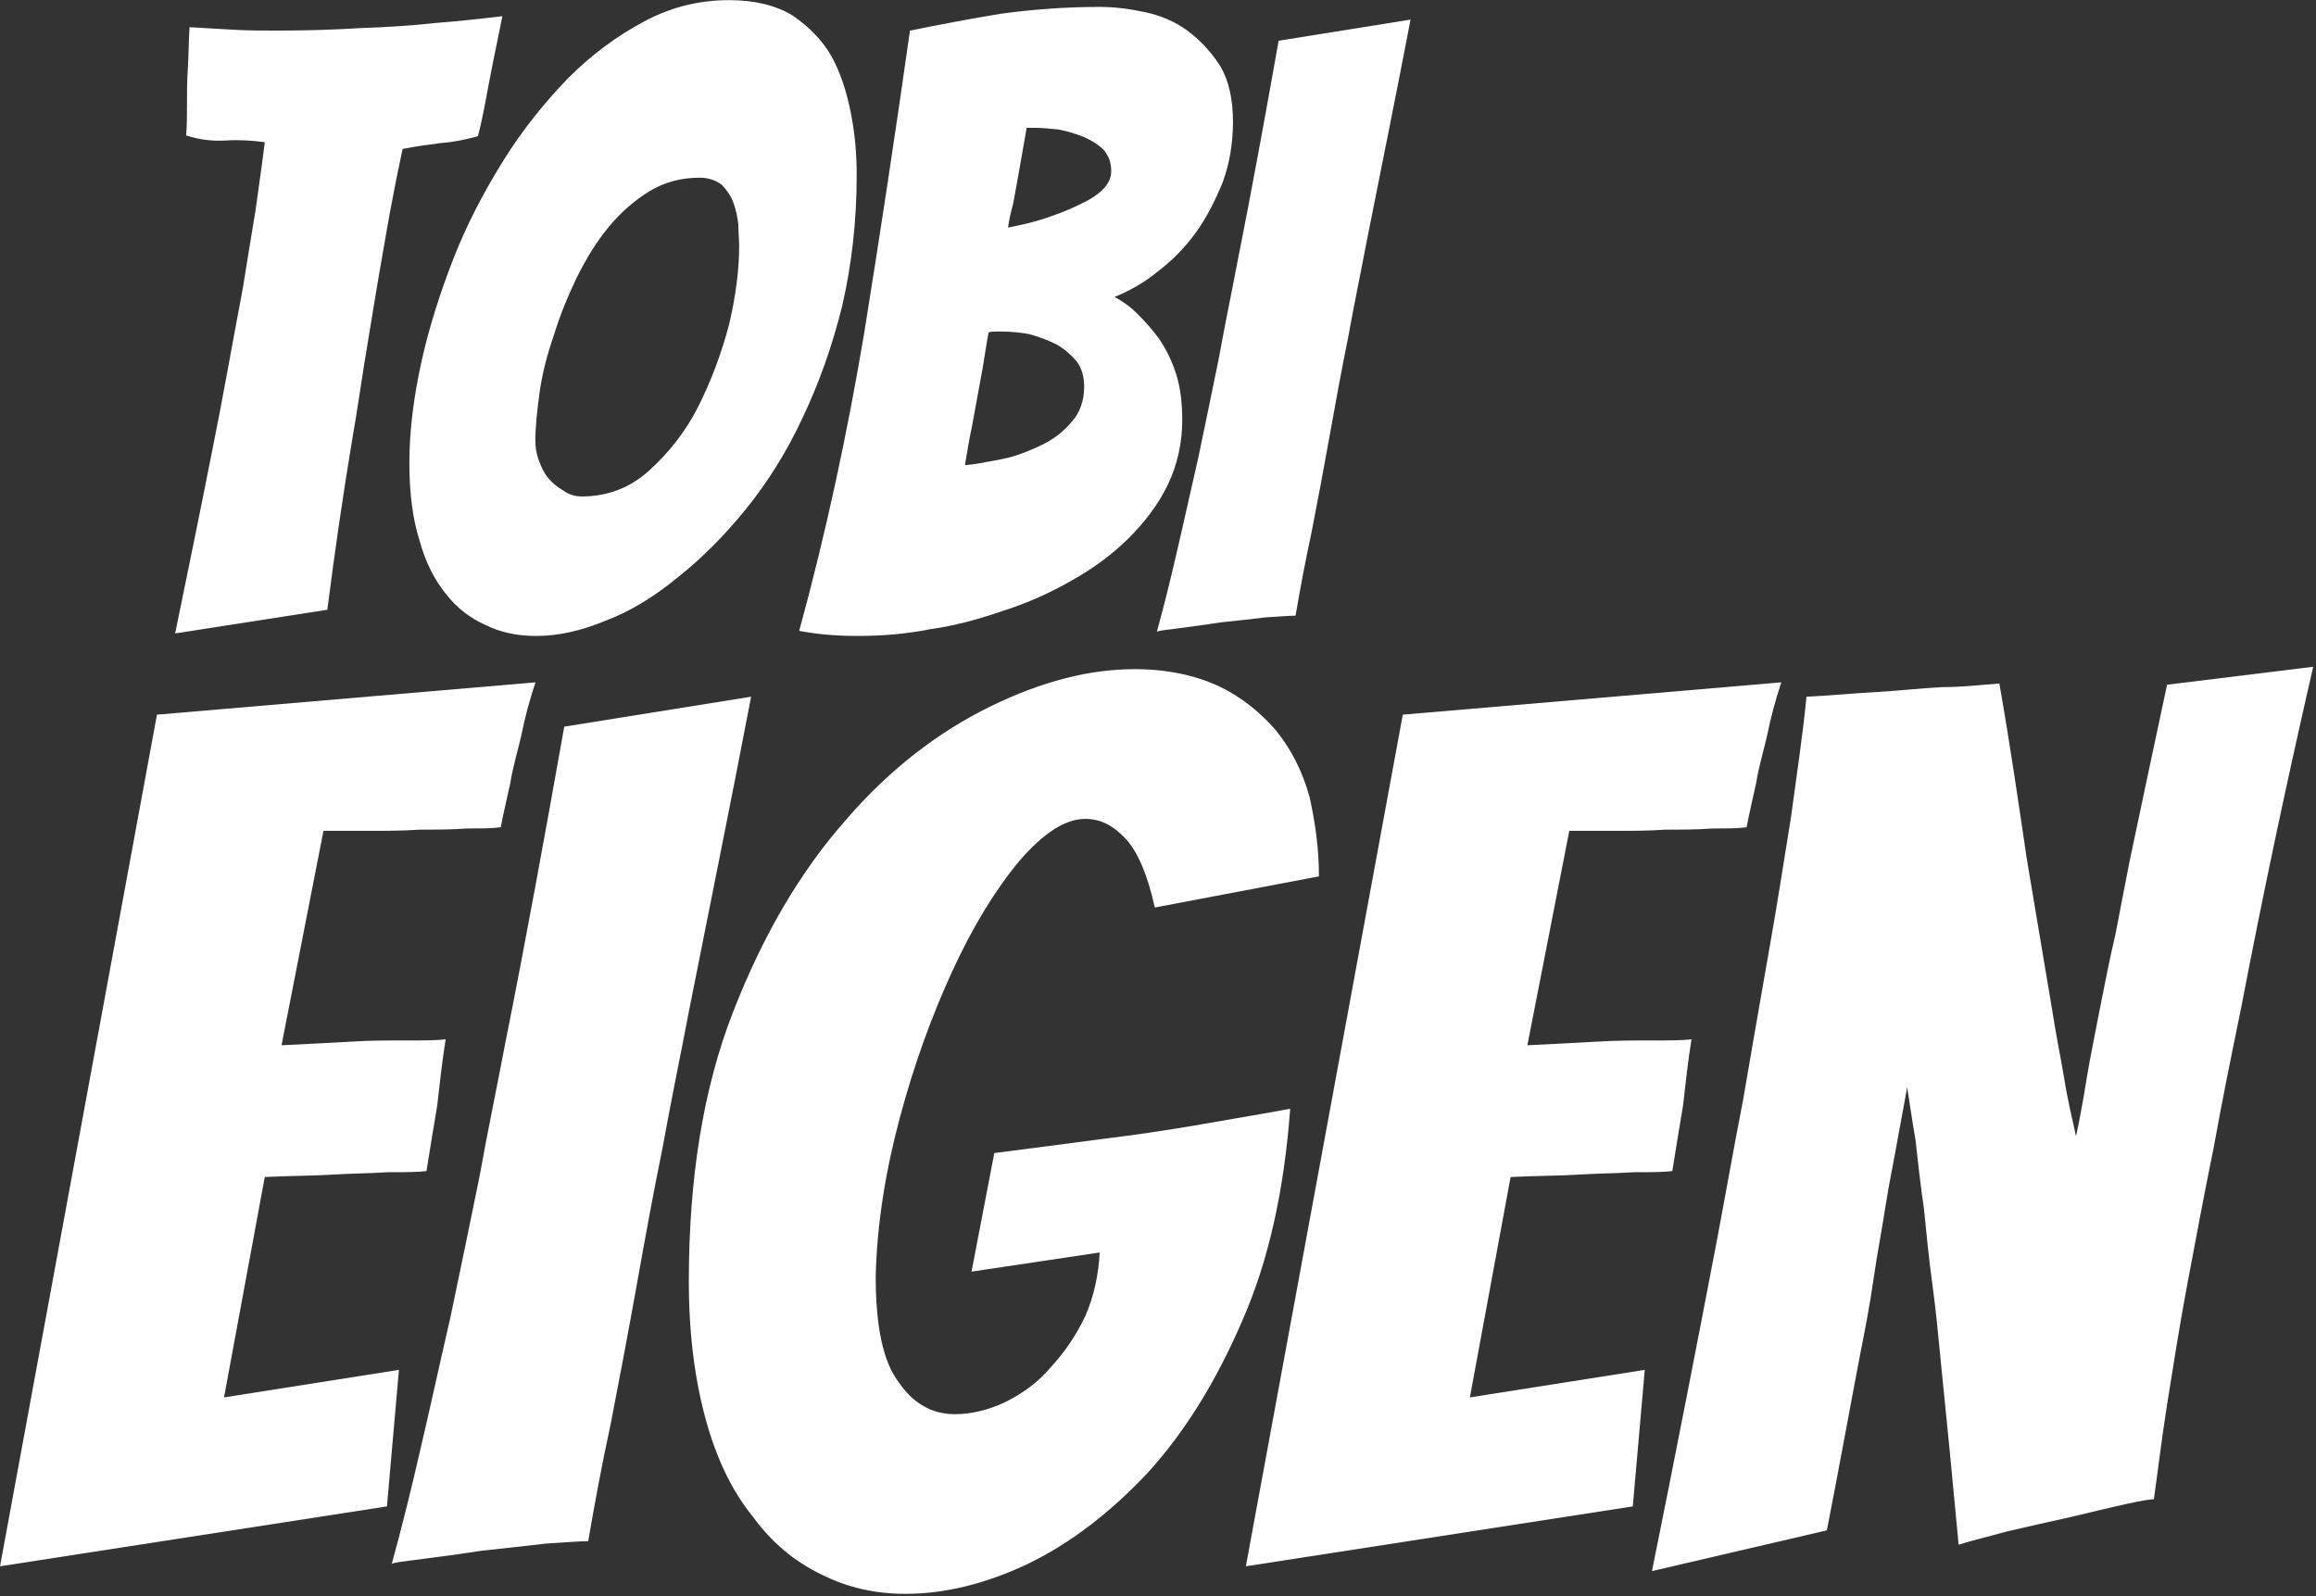
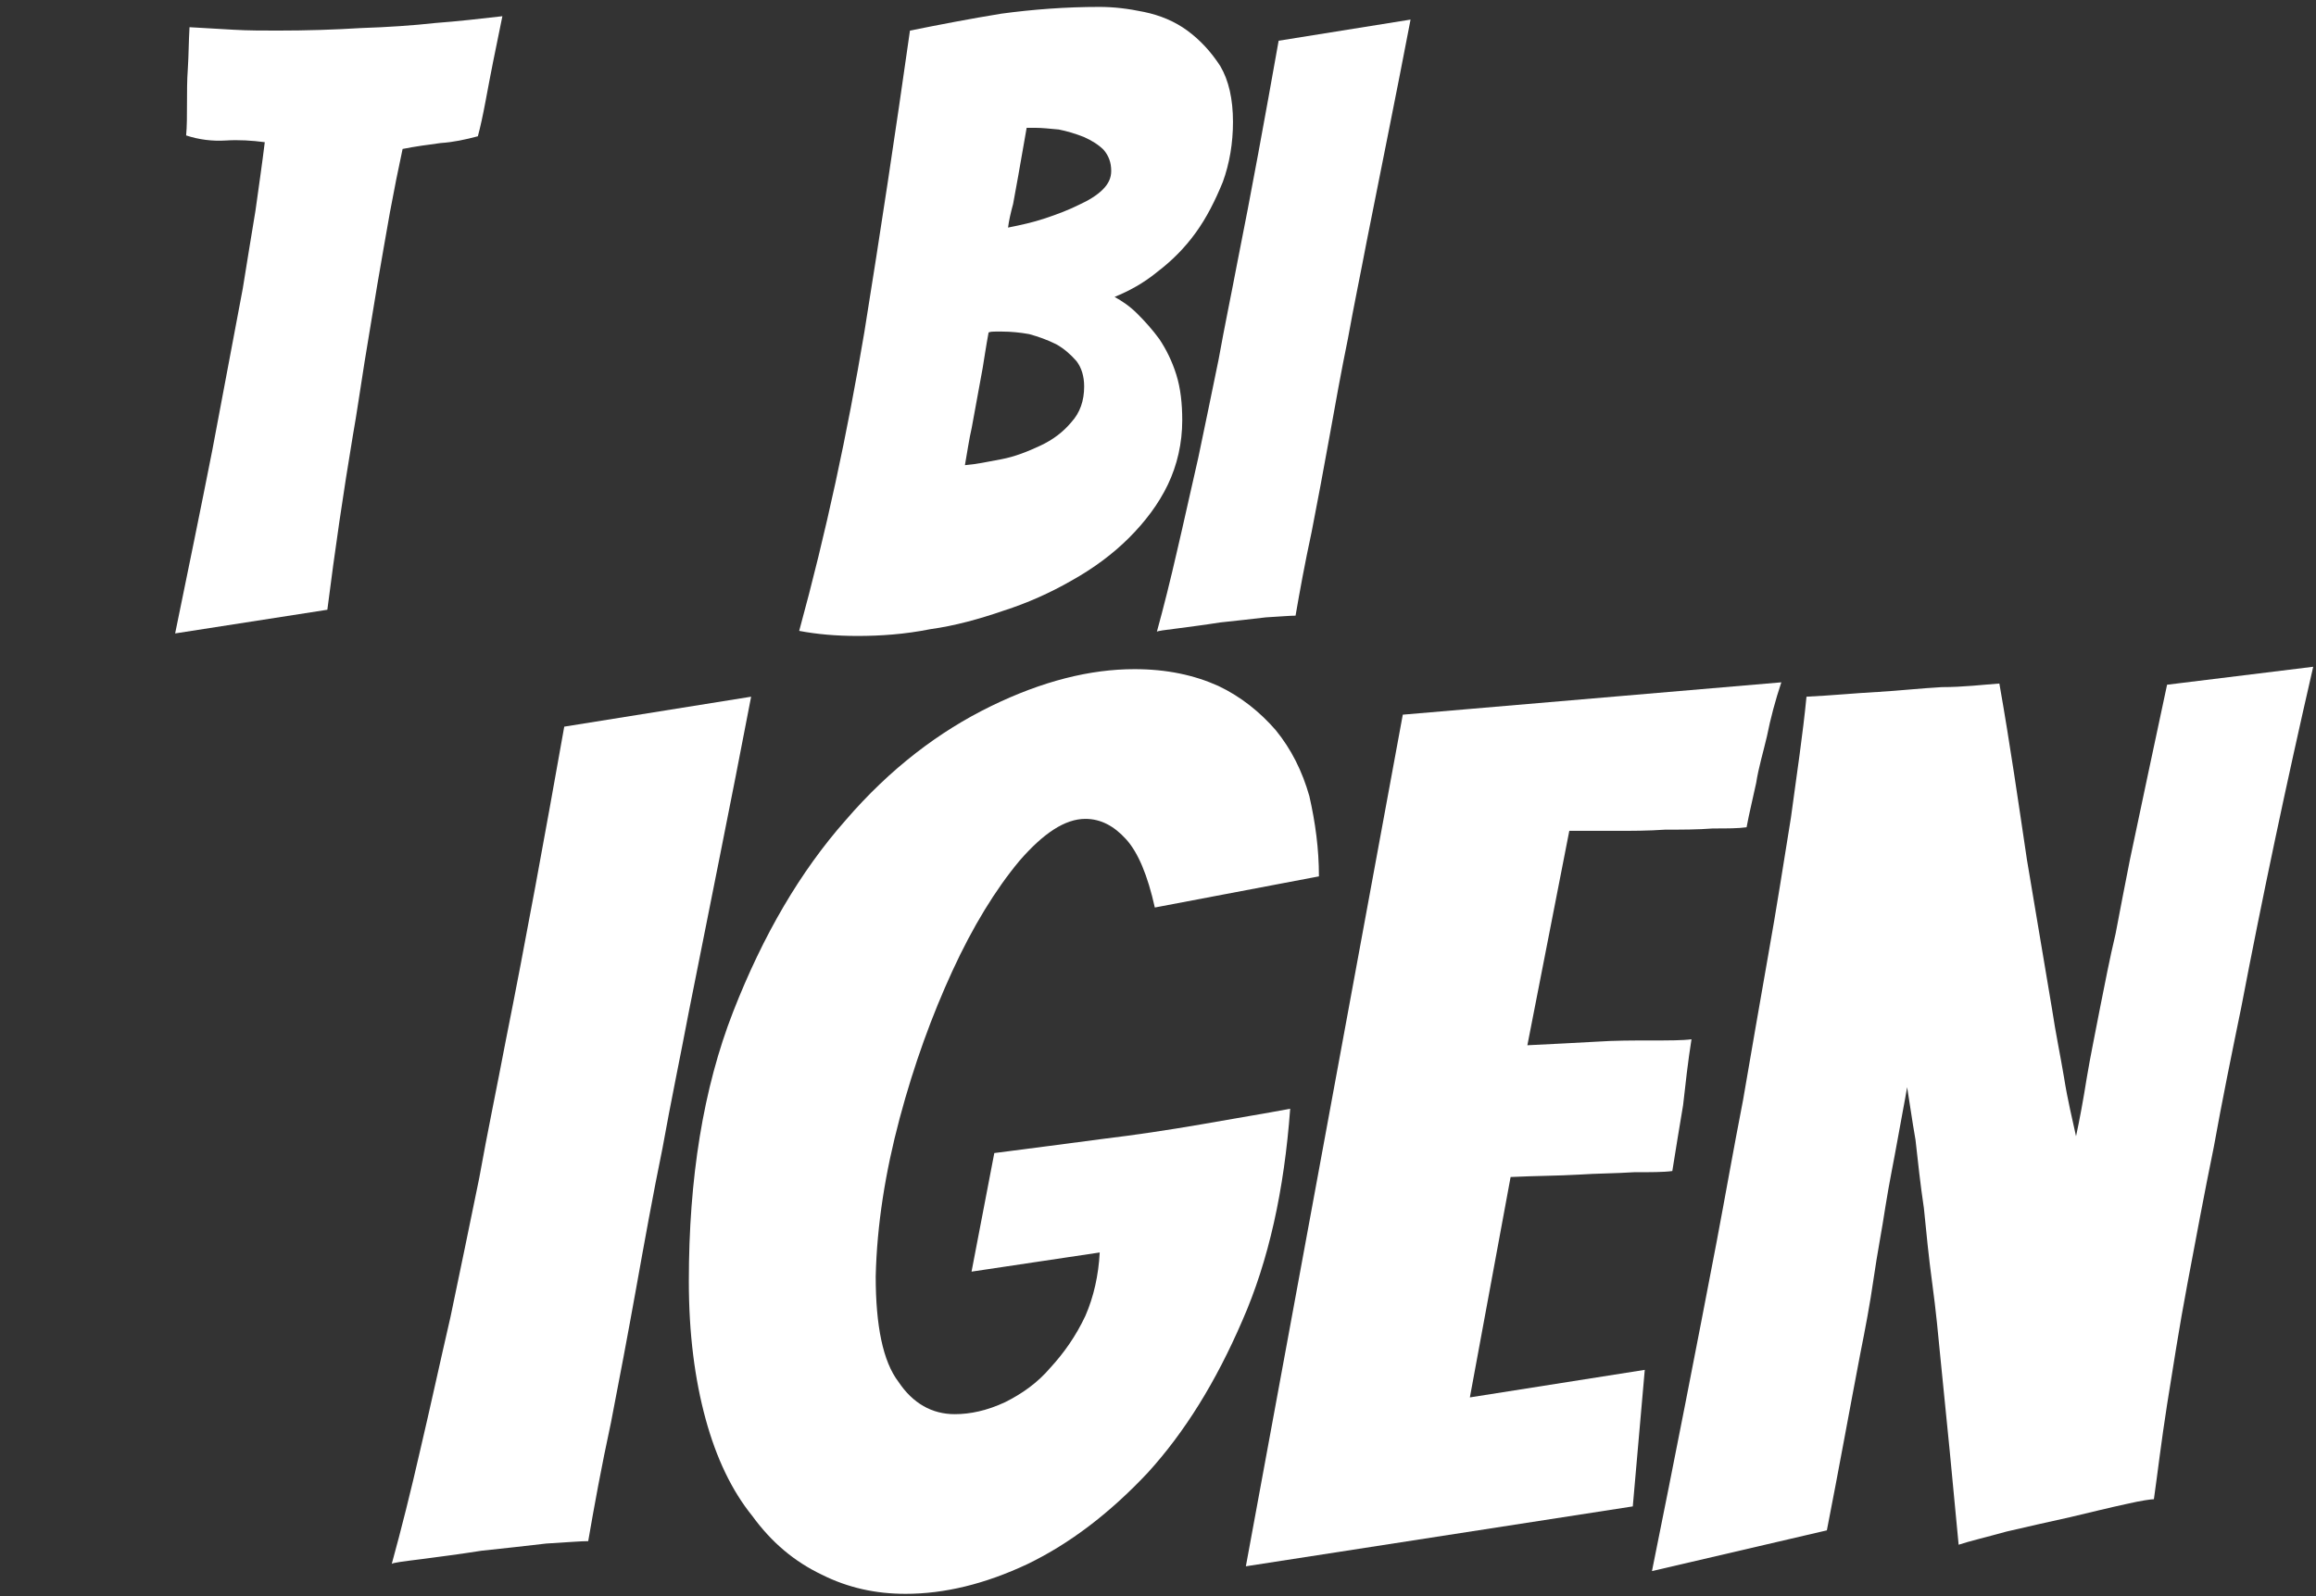
<svg xmlns="http://www.w3.org/2000/svg" width="100%" height="100%" viewBox="0 0 399 275" version="1.1" xml:space="preserve" style="fill-rule:evenodd;clip-rule:evenodd;stroke-linejoin:round;stroke-miterlimit:2;">
  <rect x="0" y="0" width="399" height="275" fill="#333333" stroke="none" />
  <g transform="matrix(1,0,0,1,-182.42,-158.718)">
    <g transform="matrix(1.032,0,0,1.032,-111.351,-85.433)">
      <g transform="matrix(141.161,0,0,141.161,301.195,342.193)">
-         <path d="M0.09,0.001C0.105,-0.072 0.12,-0.145 0.134,-0.216C0.14,-0.246 0.146,-0.277 0.152,-0.31C0.158,-0.343 0.164,-0.375 0.17,-0.407C0.175,-0.438 0.18,-0.469 0.185,-0.499C0.189,-0.528 0.193,-0.555 0.196,-0.58C0.181,-0.582 0.165,-0.583 0.15,-0.582C0.134,-0.581 0.118,-0.583 0.103,-0.588C0.104,-0.599 0.104,-0.611 0.104,-0.625C0.104,-0.639 0.104,-0.653 0.105,-0.667C0.106,-0.682 0.106,-0.699 0.107,-0.716C0.124,-0.715 0.142,-0.714 0.159,-0.713C0.176,-0.712 0.194,-0.712 0.211,-0.712C0.245,-0.712 0.278,-0.713 0.31,-0.715C0.341,-0.716 0.371,-0.718 0.398,-0.721C0.425,-0.723 0.451,-0.726 0.477,-0.729L0.466,-0.675C0.463,-0.66 0.46,-0.644 0.457,-0.628C0.454,-0.612 0.451,-0.598 0.448,-0.587C0.433,-0.583 0.419,-0.58 0.404,-0.579C0.389,-0.577 0.374,-0.575 0.359,-0.572C0.354,-0.549 0.349,-0.524 0.344,-0.497C0.339,-0.469 0.334,-0.44 0.329,-0.411C0.324,-0.381 0.319,-0.351 0.314,-0.32C0.309,-0.289 0.305,-0.26 0.3,-0.232C0.289,-0.166 0.279,-0.098 0.27,-0.027L0.09,0.001Z" style="fill:white;fill-rule:nonzero;" />
+         <path d="M0.09,0.001C0.105,-0.072 0.12,-0.145 0.134,-0.216C0.158,-0.343 0.164,-0.375 0.17,-0.407C0.175,-0.438 0.18,-0.469 0.185,-0.499C0.189,-0.528 0.193,-0.555 0.196,-0.58C0.181,-0.582 0.165,-0.583 0.15,-0.582C0.134,-0.581 0.118,-0.583 0.103,-0.588C0.104,-0.599 0.104,-0.611 0.104,-0.625C0.104,-0.639 0.104,-0.653 0.105,-0.667C0.106,-0.682 0.106,-0.699 0.107,-0.716C0.124,-0.715 0.142,-0.714 0.159,-0.713C0.176,-0.712 0.194,-0.712 0.211,-0.712C0.245,-0.712 0.278,-0.713 0.31,-0.715C0.341,-0.716 0.371,-0.718 0.398,-0.721C0.425,-0.723 0.451,-0.726 0.477,-0.729L0.466,-0.675C0.463,-0.66 0.46,-0.644 0.457,-0.628C0.454,-0.612 0.451,-0.598 0.448,-0.587C0.433,-0.583 0.419,-0.58 0.404,-0.579C0.389,-0.577 0.374,-0.575 0.359,-0.572C0.354,-0.549 0.349,-0.524 0.344,-0.497C0.339,-0.469 0.334,-0.44 0.329,-0.411C0.324,-0.381 0.319,-0.351 0.314,-0.32C0.309,-0.289 0.305,-0.26 0.3,-0.232C0.289,-0.166 0.279,-0.098 0.27,-0.027L0.09,0.001Z" style="fill:white;fill-rule:nonzero;" />
      </g>
      <g transform="matrix(141.161,0,0,141.161,348.625,342.193)">
-         <path d="M0.56,-0.541C0.56,-0.486 0.554,-0.435 0.543,-0.387C0.531,-0.338 0.515,-0.294 0.496,-0.254C0.477,-0.213 0.454,-0.177 0.429,-0.146C0.403,-0.114 0.376,-0.087 0.348,-0.065C0.32,-0.042 0.292,-0.025 0.263,-0.014C0.234,-0.002 0.207,0.004 0.181,0.004C0.159,0.004 0.139,-0 0.121,-0.009C0.103,-0.017 0.087,-0.029 0.074,-0.046C0.061,-0.062 0.05,-0.083 0.043,-0.109C0.035,-0.134 0.031,-0.165 0.031,-0.201C0.031,-0.238 0.036,-0.278 0.045,-0.319C0.054,-0.36 0.067,-0.401 0.083,-0.442C0.099,-0.483 0.119,-0.521 0.142,-0.558C0.165,-0.595 0.191,-0.627 0.219,-0.656C0.247,-0.684 0.277,-0.706 0.309,-0.723C0.341,-0.74 0.374,-0.748 0.409,-0.748C0.439,-0.748 0.464,-0.742 0.484,-0.73C0.503,-0.717 0.519,-0.701 0.53,-0.682C0.541,-0.662 0.548,-0.64 0.553,-0.615C0.558,-0.59 0.56,-0.566 0.56,-0.541ZM0.18,-0.227C0.18,-0.22 0.181,-0.212 0.184,-0.204C0.187,-0.196 0.19,-0.189 0.195,-0.183C0.2,-0.177 0.206,-0.172 0.213,-0.168C0.22,-0.163 0.227,-0.161 0.235,-0.161C0.265,-0.161 0.292,-0.171 0.315,-0.192C0.338,-0.213 0.358,-0.238 0.373,-0.268C0.388,-0.298 0.4,-0.33 0.409,-0.364C0.417,-0.398 0.421,-0.429 0.421,-0.457C0.421,-0.465 0.42,-0.474 0.42,-0.483C0.419,-0.492 0.417,-0.501 0.414,-0.509C0.411,-0.517 0.406,-0.524 0.4,-0.53C0.393,-0.535 0.385,-0.538 0.374,-0.538C0.353,-0.538 0.333,-0.533 0.315,-0.522C0.297,-0.511 0.281,-0.497 0.267,-0.48C0.252,-0.462 0.24,-0.442 0.229,-0.42C0.218,-0.397 0.209,-0.375 0.202,-0.352C0.194,-0.329 0.188,-0.306 0.185,-0.284C0.182,-0.262 0.18,-0.243 0.18,-0.227Z" style="fill:white;fill-rule:nonzero;" />
-       </g>
+         </g>
      <g transform="matrix(141.161,0,0,141.161,418.218,342.193)">
        <path d="M0.452,-0.251C0.452,-0.224 0.446,-0.198 0.435,-0.175C0.424,-0.152 0.408,-0.131 0.389,-0.112C0.37,-0.093 0.347,-0.076 0.322,-0.062C0.296,-0.047 0.269,-0.035 0.241,-0.026C0.212,-0.016 0.183,-0.008 0.154,-0.004C0.124,0.002 0.095,0.004 0.068,0.004C0.043,0.004 0.02,0.002 -0.001,-0.002C0.031,-0.119 0.056,-0.236 0.076,-0.355C0.095,-0.473 0.113,-0.592 0.13,-0.712C0.165,-0.719 0.201,-0.726 0.238,-0.732C0.275,-0.737 0.314,-0.74 0.354,-0.74C0.371,-0.74 0.388,-0.738 0.407,-0.734C0.426,-0.73 0.443,-0.723 0.458,-0.712C0.473,-0.701 0.486,-0.687 0.497,-0.67C0.507,-0.653 0.512,-0.631 0.512,-0.604C0.512,-0.579 0.508,-0.555 0.5,-0.533C0.491,-0.511 0.481,-0.491 0.468,-0.473C0.455,-0.455 0.44,-0.44 0.423,-0.427C0.406,-0.413 0.389,-0.404 0.372,-0.397C0.381,-0.392 0.39,-0.386 0.399,-0.377C0.408,-0.368 0.417,-0.358 0.425,-0.347C0.433,-0.335 0.44,-0.321 0.445,-0.305C0.45,-0.289 0.452,-0.271 0.452,-0.251ZM0.223,-0.355C0.22,-0.339 0.218,-0.325 0.216,-0.313L0.203,-0.242C0.2,-0.229 0.198,-0.215 0.195,-0.198C0.208,-0.199 0.222,-0.202 0.238,-0.205C0.254,-0.208 0.269,-0.214 0.284,-0.221C0.299,-0.228 0.311,-0.237 0.321,-0.249C0.331,-0.26 0.336,-0.274 0.336,-0.291C0.336,-0.303 0.333,-0.313 0.327,-0.321C0.32,-0.329 0.312,-0.336 0.303,-0.341C0.293,-0.346 0.282,-0.35 0.271,-0.353C0.26,-0.355 0.249,-0.356 0.239,-0.356L0.231,-0.356C0.228,-0.356 0.226,-0.356 0.223,-0.355ZM0.268,-0.597L0.258,-0.54C0.256,-0.529 0.254,-0.518 0.252,-0.507C0.249,-0.496 0.247,-0.487 0.246,-0.479C0.261,-0.482 0.275,-0.485 0.29,-0.49C0.305,-0.495 0.318,-0.5 0.33,-0.506C0.341,-0.511 0.351,-0.517 0.358,-0.524C0.365,-0.531 0.368,-0.538 0.368,-0.546C0.368,-0.556 0.365,-0.564 0.359,-0.571C0.353,-0.577 0.345,-0.582 0.336,-0.586C0.326,-0.59 0.316,-0.593 0.306,-0.595C0.295,-0.596 0.286,-0.597 0.278,-0.597L0.268,-0.597Z" style="fill:white;fill-rule:nonzero;" />
      </g>
      <g transform="matrix(141.161,0,0,141.161,478.635,342.193)">
        <path d="M0.158,-0.02C0.152,-0.02 0.14,-0.019 0.123,-0.018C0.106,-0.016 0.088,-0.014 0.069,-0.012C0.05,-0.009 0.034,-0.007 0.019,-0.005C0.003,-0.003 -0.005,-0.002 -0.006,-0.001C0.002,-0.03 0.01,-0.062 0.018,-0.097C0.026,-0.131 0.034,-0.168 0.043,-0.207C0.051,-0.245 0.059,-0.284 0.067,-0.323C0.074,-0.362 0.082,-0.4 0.089,-0.437C0.106,-0.522 0.122,-0.61 0.138,-0.7L0.294,-0.725C0.277,-0.636 0.259,-0.548 0.242,-0.462C0.235,-0.425 0.227,-0.387 0.22,-0.348C0.212,-0.309 0.205,-0.27 0.198,-0.231C0.191,-0.192 0.184,-0.155 0.177,-0.119C0.169,-0.082 0.163,-0.049 0.158,-0.02Z" style="fill:white;fill-rule:nonzero;" />
      </g>
    </g>
    <g transform="matrix(1.462,0,0,1.462,-600.51,-71.903)">
      <g transform="matrix(141.161,0,0,141.161,534.394,342.193)">
-         <path d="M0.008,0.001L0.139,-0.71L0.455,-0.737C0.45,-0.722 0.446,-0.707 0.443,-0.692C0.44,-0.679 0.436,-0.666 0.434,-0.653C0.431,-0.639 0.428,-0.627 0.426,-0.616C0.419,-0.615 0.41,-0.615 0.398,-0.615C0.385,-0.614 0.372,-0.614 0.358,-0.614C0.344,-0.613 0.33,-0.613 0.316,-0.613L0.278,-0.613L0.243,-0.434C0.264,-0.435 0.283,-0.436 0.301,-0.437C0.316,-0.438 0.331,-0.438 0.346,-0.438C0.361,-0.438 0.373,-0.438 0.38,-0.439C0.377,-0.42 0.375,-0.402 0.373,-0.384C0.37,-0.366 0.367,-0.348 0.364,-0.329C0.357,-0.328 0.346,-0.328 0.332,-0.328C0.317,-0.327 0.301,-0.327 0.286,-0.326C0.269,-0.325 0.25,-0.325 0.229,-0.324L0.195,-0.14L0.341,-0.163L0.331,-0.049L0.008,0.001Z" style="fill:white;fill-rule:nonzero;" />
-       </g>
+         </g>
      <g transform="matrix(141.161,0,0,141.161,582.53,342.193)">
        <path d="M0.158,-0.02C0.152,-0.02 0.14,-0.019 0.123,-0.018C0.106,-0.016 0.088,-0.014 0.069,-0.012C0.05,-0.009 0.034,-0.007 0.019,-0.005C0.003,-0.003 -0.005,-0.002 -0.006,-0.001C0.002,-0.03 0.01,-0.062 0.018,-0.097C0.026,-0.131 0.034,-0.168 0.043,-0.207C0.051,-0.245 0.059,-0.284 0.067,-0.323C0.074,-0.362 0.082,-0.4 0.089,-0.437C0.106,-0.522 0.122,-0.61 0.138,-0.7L0.294,-0.725C0.277,-0.636 0.259,-0.548 0.242,-0.462C0.235,-0.425 0.227,-0.387 0.22,-0.348C0.212,-0.309 0.205,-0.27 0.198,-0.231C0.191,-0.192 0.184,-0.155 0.177,-0.119C0.169,-0.082 0.163,-0.049 0.158,-0.02Z" style="fill:white;fill-rule:nonzero;" />
      </g>
      <g transform="matrix(141.161,0,0,141.161,610.762,342.193)">
        <path d="M0.544,-0.381C0.539,-0.313 0.526,-0.254 0.504,-0.204C0.482,-0.153 0.456,-0.111 0.425,-0.077C0.393,-0.043 0.36,-0.018 0.325,-0.001C0.289,0.016 0.255,0.024 0.223,0.024C0.198,0.024 0.175,0.019 0.153,0.008C0.13,-0.003 0.111,-0.019 0.095,-0.041C0.078,-0.062 0.065,-0.089 0.056,-0.122C0.047,-0.155 0.042,-0.193 0.042,-0.237C0.042,-0.323 0.054,-0.398 0.079,-0.462C0.104,-0.526 0.135,-0.579 0.173,-0.622C0.21,-0.665 0.251,-0.696 0.294,-0.717C0.337,-0.738 0.377,-0.748 0.414,-0.748C0.441,-0.748 0.464,-0.743 0.484,-0.734C0.503,-0.725 0.519,-0.712 0.532,-0.697C0.545,-0.681 0.554,-0.663 0.56,-0.642C0.565,-0.62 0.568,-0.598 0.568,-0.575L0.431,-0.549C0.425,-0.576 0.417,-0.595 0.407,-0.606C0.397,-0.617 0.386,-0.623 0.373,-0.623C0.356,-0.623 0.338,-0.611 0.318,-0.588C0.298,-0.564 0.279,-0.533 0.262,-0.496C0.245,-0.459 0.23,-0.418 0.218,-0.373C0.206,-0.328 0.199,-0.284 0.198,-0.241C0.198,-0.2 0.204,-0.17 0.217,-0.153C0.229,-0.135 0.245,-0.126 0.264,-0.126C0.277,-0.126 0.291,-0.129 0.306,-0.136C0.32,-0.143 0.333,-0.152 0.344,-0.165C0.355,-0.177 0.365,-0.191 0.373,-0.208C0.38,-0.224 0.384,-0.242 0.385,-0.261L0.278,-0.245L0.297,-0.344C0.328,-0.348 0.359,-0.352 0.389,-0.356C0.414,-0.359 0.441,-0.363 0.47,-0.368C0.498,-0.373 0.523,-0.377 0.544,-0.381Z" style="fill:white;fill-rule:nonzero;" />
      </g>
      <g transform="matrix(141.161,0,0,141.161,681.201,342.193)">
        <path d="M0.008,0.001L0.139,-0.71L0.455,-0.737C0.45,-0.722 0.446,-0.707 0.443,-0.692C0.44,-0.679 0.436,-0.666 0.434,-0.653C0.431,-0.639 0.428,-0.627 0.426,-0.616C0.419,-0.615 0.41,-0.615 0.398,-0.615C0.385,-0.614 0.372,-0.614 0.358,-0.614C0.344,-0.613 0.33,-0.613 0.316,-0.613L0.278,-0.613L0.243,-0.434C0.264,-0.435 0.283,-0.436 0.301,-0.437C0.316,-0.438 0.331,-0.438 0.346,-0.438C0.361,-0.438 0.373,-0.438 0.38,-0.439C0.377,-0.42 0.375,-0.402 0.373,-0.384C0.37,-0.366 0.367,-0.348 0.364,-0.329C0.357,-0.328 0.346,-0.328 0.332,-0.328C0.317,-0.327 0.301,-0.327 0.286,-0.326C0.269,-0.325 0.25,-0.325 0.229,-0.324L0.195,-0.14L0.341,-0.163L0.331,-0.049L0.008,0.001Z" style="fill:white;fill-rule:nonzero;" />
      </g>
      <g transform="matrix(141.161,0,0,141.161,729.338,342.193)">
        <path d="M0.006,0.005C0.025,-0.089 0.043,-0.181 0.06,-0.27C0.067,-0.307 0.074,-0.347 0.082,-0.388C0.089,-0.429 0.096,-0.469 0.103,-0.509C0.11,-0.548 0.116,-0.587 0.122,-0.624C0.127,-0.661 0.132,-0.694 0.135,-0.725C0.156,-0.726 0.176,-0.728 0.195,-0.729C0.212,-0.73 0.23,-0.732 0.248,-0.733C0.266,-0.733 0.282,-0.735 0.296,-0.736C0.305,-0.685 0.312,-0.636 0.319,-0.589L0.34,-0.464C0.343,-0.444 0.347,-0.425 0.35,-0.407C0.353,-0.388 0.357,-0.372 0.36,-0.358C0.363,-0.372 0.366,-0.388 0.369,-0.407C0.372,-0.425 0.376,-0.444 0.38,-0.465C0.384,-0.485 0.388,-0.506 0.393,-0.527C0.397,-0.548 0.401,-0.569 0.405,-0.589C0.415,-0.636 0.425,-0.684 0.436,-0.735L0.558,-0.75C0.535,-0.65 0.515,-0.555 0.498,-0.466C0.49,-0.427 0.482,-0.388 0.475,-0.349C0.467,-0.31 0.46,-0.272 0.453,-0.235C0.446,-0.198 0.441,-0.165 0.436,-0.134C0.431,-0.102 0.428,-0.076 0.425,-0.055C0.423,-0.055 0.415,-0.054 0.402,-0.051C0.388,-0.048 0.372,-0.044 0.355,-0.04C0.337,-0.036 0.319,-0.032 0.302,-0.028C0.284,-0.023 0.271,-0.02 0.262,-0.017C0.257,-0.071 0.252,-0.122 0.247,-0.171C0.245,-0.192 0.243,-0.213 0.24,-0.235C0.237,-0.257 0.235,-0.278 0.233,-0.298C0.23,-0.318 0.228,-0.337 0.226,-0.355C0.223,-0.372 0.221,-0.387 0.219,-0.399C0.217,-0.387 0.214,-0.372 0.211,-0.355C0.208,-0.338 0.204,-0.319 0.201,-0.3C0.198,-0.28 0.194,-0.26 0.191,-0.239C0.188,-0.218 0.184,-0.197 0.18,-0.177C0.171,-0.13 0.162,-0.08 0.152,-0.029L0.006,0.005Z" style="fill:white;fill-rule:nonzero;" />
      </g>
    </g>
  </g>
</svg>